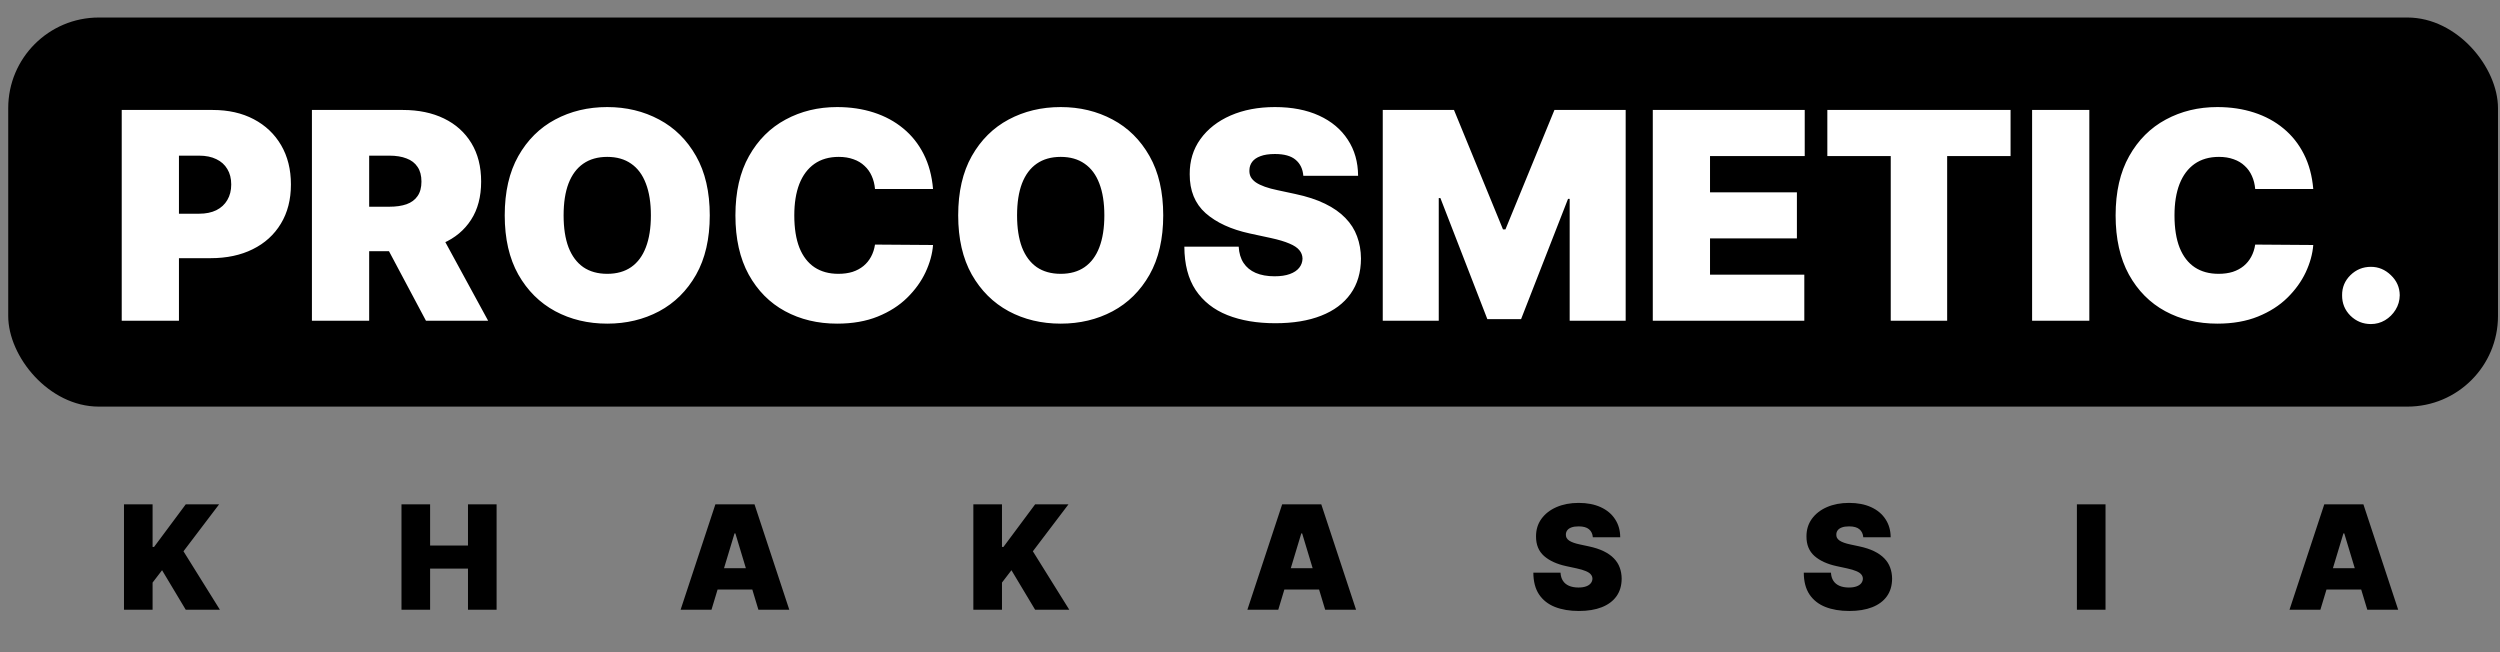
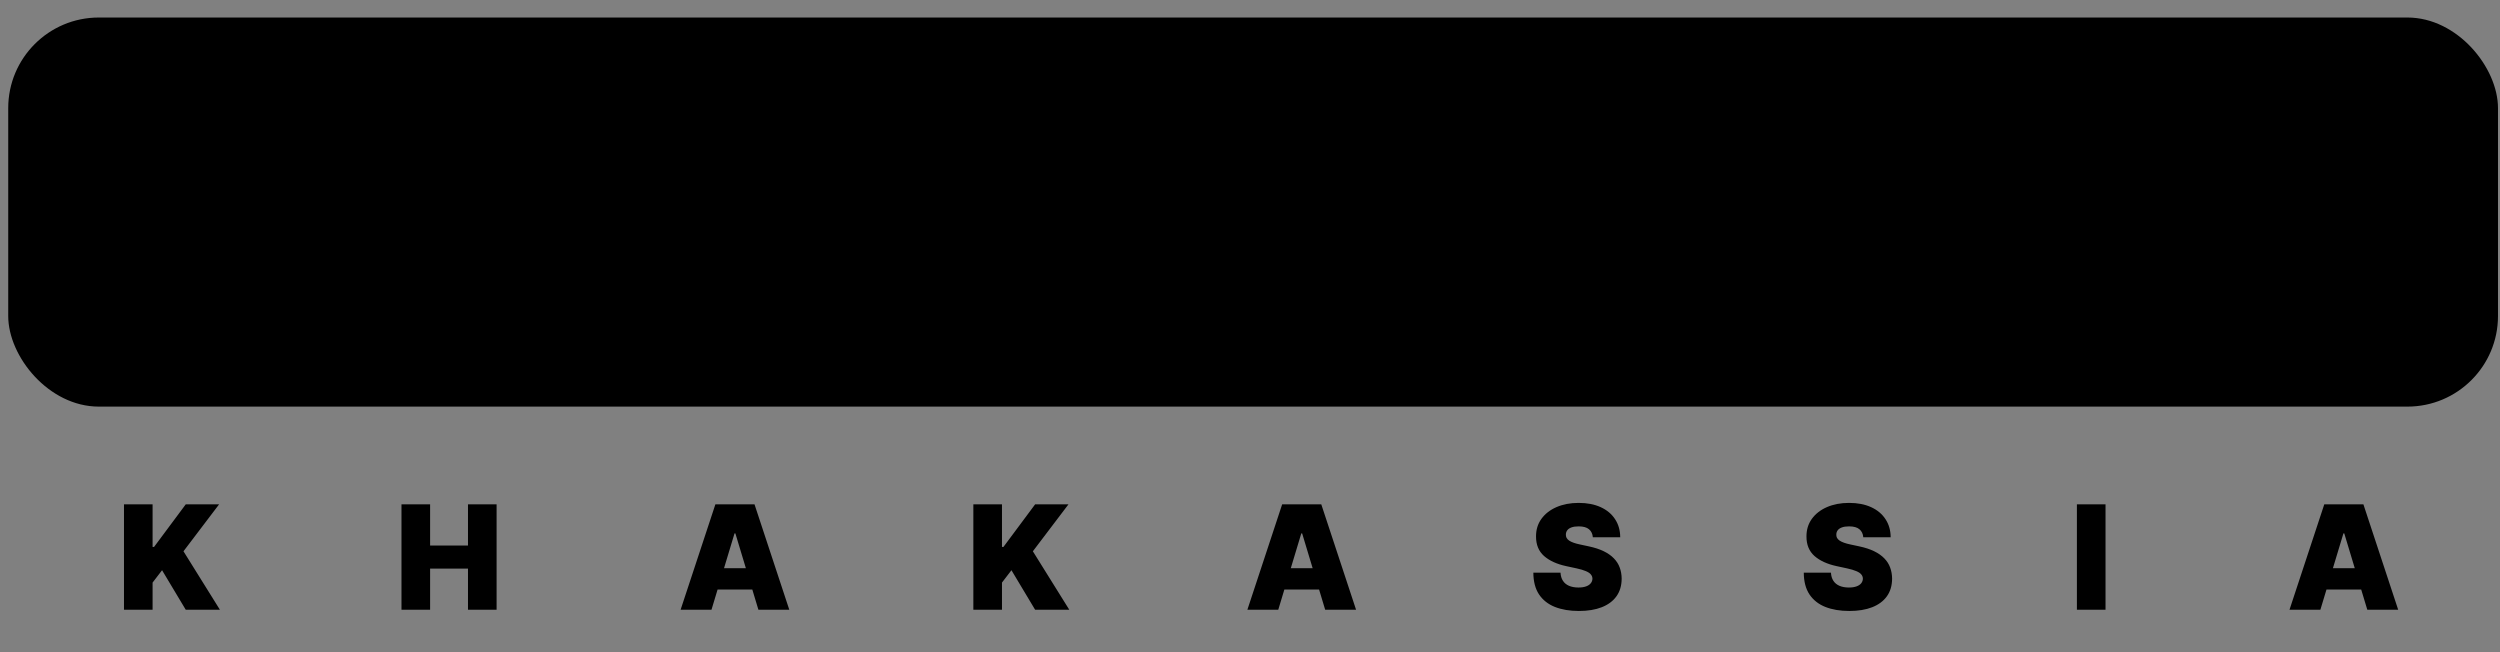
<svg xmlns="http://www.w3.org/2000/svg" width="138" height="36" viewBox="0 0 138 36" fill="none">
  <rect x="0" y="0" width="138" height="36" fill="#808080" stroke="none" />
  <rect x="0.454" y="0.967" width="137.435" height="21.478" rx="5" fill="black" />
  <path d="M6.844 33.658V27.84H8.423V30.192H8.503L10.253 27.84H12.094L10.128 30.431L12.139 33.658H10.253L8.946 31.476L8.423 32.158V33.658H6.844ZM22.162 33.658V27.84H23.742V30.113H25.833V27.84H27.412V33.658H25.833V31.385H23.742V33.658H22.162ZM39.274 33.658H37.569L39.489 27.84H41.649L43.569 33.658H41.864L40.592 29.442H40.546L39.274 33.658ZM38.955 31.363H42.16V32.544H38.955V31.363ZM53.729 33.658V27.84H55.309V30.192H55.389L57.139 27.84H58.979L57.014 30.431L59.025 33.658H57.139L55.832 31.476L55.309 32.158V33.658H53.729ZM70.56 33.658H68.855L70.775 27.84H72.935L74.855 33.658H73.15L71.878 29.442H71.832L70.56 33.658ZM70.241 31.363H73.446V32.544H70.241V31.363ZM87.925 29.658C87.91 29.469 87.839 29.321 87.712 29.215C87.587 29.109 87.397 29.056 87.141 29.056C86.978 29.056 86.845 29.076 86.74 29.115C86.638 29.153 86.562 29.205 86.513 29.272C86.464 29.338 86.438 29.414 86.436 29.499C86.433 29.569 86.445 29.632 86.474 29.689C86.504 29.744 86.551 29.794 86.615 29.84C86.68 29.883 86.762 29.923 86.863 29.959C86.963 29.995 87.082 30.027 87.221 30.056L87.698 30.158C88.02 30.226 88.295 30.316 88.525 30.428C88.754 30.54 88.941 30.671 89.087 30.823C89.233 30.972 89.34 31.141 89.408 31.328C89.478 31.516 89.514 31.721 89.516 31.942C89.514 32.325 89.419 32.648 89.229 32.914C89.04 33.179 88.769 33.38 88.417 33.519C88.066 33.657 87.645 33.726 87.153 33.726C86.647 33.726 86.206 33.651 85.829 33.502C85.454 33.352 85.162 33.122 84.954 32.811C84.747 32.499 84.643 32.099 84.641 31.613H86.141C86.151 31.791 86.195 31.94 86.275 32.061C86.354 32.183 86.466 32.274 86.61 32.337C86.756 32.399 86.929 32.431 87.13 32.431C87.298 32.431 87.439 32.41 87.553 32.368C87.667 32.327 87.753 32.269 87.811 32.195C87.87 32.121 87.901 32.037 87.903 31.942C87.901 31.853 87.871 31.775 87.814 31.709C87.76 31.641 87.669 31.58 87.542 31.527C87.415 31.472 87.243 31.421 87.028 31.374L86.448 31.249C85.933 31.137 85.526 30.951 85.229 30.689C84.934 30.426 84.787 30.067 84.789 29.613C84.787 29.243 84.885 28.92 85.084 28.644C85.285 28.365 85.562 28.148 85.917 27.993C86.273 27.838 86.681 27.76 87.141 27.76C87.611 27.76 88.017 27.839 88.36 27.996C88.703 28.153 88.967 28.375 89.153 28.661C89.34 28.945 89.435 29.277 89.436 29.658H87.925ZM102.853 29.658C102.838 29.469 102.767 29.321 102.64 29.215C102.515 29.109 102.325 29.056 102.069 29.056C101.906 29.056 101.773 29.076 101.669 29.115C101.566 29.153 101.491 29.205 101.441 29.272C101.392 29.338 101.367 29.414 101.365 29.499C101.361 29.569 101.373 29.632 101.402 29.689C101.432 29.744 101.479 29.794 101.544 29.84C101.608 29.883 101.69 29.923 101.791 29.959C101.891 29.995 102.011 30.027 102.149 30.056L102.626 30.158C102.948 30.226 103.224 30.316 103.453 30.428C103.682 30.54 103.869 30.671 104.015 30.823C104.161 30.972 104.268 31.141 104.336 31.328C104.406 31.516 104.442 31.721 104.444 31.942C104.442 32.325 104.347 32.648 104.157 32.914C103.968 33.179 103.697 33.38 103.345 33.519C102.994 33.657 102.573 33.726 102.081 33.726C101.575 33.726 101.134 33.651 100.757 33.502C100.382 33.352 100.09 33.122 99.882 32.811C99.675 32.499 99.571 32.099 99.569 31.613H101.069C101.079 31.791 101.123 31.94 101.203 32.061C101.282 32.183 101.394 32.274 101.538 32.337C101.684 32.399 101.857 32.431 102.058 32.431C102.226 32.431 102.368 32.41 102.481 32.368C102.595 32.327 102.681 32.269 102.74 32.195C102.798 32.121 102.829 32.037 102.831 31.942C102.829 31.853 102.799 31.775 102.743 31.709C102.688 31.641 102.597 31.58 102.47 31.527C102.343 31.472 102.171 31.421 101.956 31.374L101.376 31.249C100.861 31.137 100.455 30.951 100.157 30.689C99.862 30.426 99.715 30.067 99.717 29.613C99.715 29.243 99.814 28.92 100.012 28.644C100.213 28.365 100.491 28.148 100.845 27.993C101.201 27.838 101.609 27.76 102.069 27.76C102.539 27.76 102.945 27.839 103.288 27.996C103.631 28.153 103.895 28.375 104.081 28.661C104.268 28.945 104.363 29.277 104.365 29.658H102.853ZM116.225 27.84V33.658H114.645V27.84H116.225ZM128.085 33.658H126.38L128.3 27.84H130.46L132.38 33.658H130.675L129.403 29.442H129.357L128.085 33.658ZM127.766 31.363H130.971V32.544H127.766V31.363Z" fill="black" />
-   <path d="M6.719 17.706V6.07H11.741C12.605 6.07 13.361 6.24 14.008 6.581C14.656 6.922 15.16 7.401 15.52 8.018C15.88 8.636 16.059 9.357 16.059 10.183C16.059 11.017 15.874 11.738 15.503 12.348C15.135 12.958 14.618 13.428 13.951 13.757C13.289 14.087 12.514 14.251 11.628 14.251H8.628V11.797H10.991C11.362 11.797 11.679 11.732 11.94 11.604C12.205 11.471 12.408 11.284 12.548 11.041C12.692 10.799 12.764 10.513 12.764 10.183C12.764 9.85 12.692 9.566 12.548 9.331C12.408 9.092 12.205 8.91 11.94 8.785C11.679 8.657 11.362 8.592 10.991 8.592H9.878V17.706H6.719ZM17.218 17.706V6.07H22.241C23.105 6.07 23.861 6.227 24.508 6.541C25.156 6.856 25.66 7.308 26.02 7.899C26.38 8.49 26.559 9.198 26.559 10.024C26.559 10.857 26.374 11.56 26.003 12.132C25.635 12.704 25.118 13.136 24.451 13.428C23.789 13.719 23.014 13.865 22.128 13.865H19.128V11.411H21.491C21.862 11.411 22.179 11.365 22.44 11.274C22.705 11.179 22.908 11.03 23.048 10.825C23.192 10.621 23.264 10.354 23.264 10.024C23.264 9.691 23.192 9.42 23.048 9.212C22.908 8.999 22.705 8.844 22.44 8.746C22.179 8.643 21.862 8.592 21.491 8.592H20.378V17.706H17.218ZM24.037 12.365L26.946 17.706H23.514L20.673 12.365H24.037ZM39.179 11.888C39.179 13.183 38.927 14.276 38.423 15.166C37.919 16.052 37.239 16.725 36.383 17.183C35.527 17.638 34.573 17.865 33.52 17.865C32.459 17.865 31.501 17.636 30.645 17.177C29.792 16.715 29.114 16.041 28.611 15.155C28.111 14.265 27.861 13.176 27.861 11.888C27.861 10.592 28.111 9.501 28.611 8.615C29.114 7.725 29.792 7.053 30.645 6.598C31.501 6.14 32.459 5.91 33.52 5.91C34.573 5.91 35.527 6.14 36.383 6.598C37.239 7.053 37.919 7.725 38.423 8.615C38.927 9.501 39.179 10.592 39.179 11.888ZM35.929 11.888C35.929 11.191 35.836 10.604 35.65 10.126C35.468 9.645 35.198 9.282 34.838 9.035C34.482 8.785 34.042 8.66 33.52 8.66C32.997 8.66 32.556 8.785 32.196 9.035C31.84 9.282 31.569 9.645 31.383 10.126C31.201 10.604 31.111 11.191 31.111 11.888C31.111 12.585 31.201 13.174 31.383 13.655C31.569 14.132 31.84 14.496 32.196 14.746C32.556 14.992 32.997 15.115 33.52 15.115C34.042 15.115 34.482 14.992 34.838 14.746C35.198 14.496 35.468 14.132 35.65 13.655C35.836 13.174 35.929 12.585 35.929 11.888ZM51.504 10.433H48.3C48.277 10.168 48.216 9.928 48.118 9.712C48.023 9.496 47.89 9.31 47.72 9.155C47.553 8.996 47.351 8.874 47.112 8.791C46.873 8.704 46.602 8.66 46.3 8.66C45.769 8.66 45.32 8.789 44.953 9.047C44.589 9.304 44.313 9.674 44.123 10.155C43.938 10.636 43.845 11.213 43.845 11.888C43.845 12.6 43.94 13.197 44.129 13.678C44.322 14.155 44.601 14.515 44.964 14.757C45.328 14.996 45.765 15.115 46.277 15.115C46.568 15.115 46.83 15.079 47.061 15.007C47.292 14.931 47.493 14.823 47.663 14.683C47.834 14.543 47.972 14.374 48.078 14.178C48.188 13.977 48.262 13.751 48.3 13.501L51.504 13.524C51.466 14.017 51.328 14.518 51.089 15.03C50.851 15.537 50.512 16.007 50.072 16.439C49.637 16.867 49.097 17.212 48.453 17.473C47.809 17.734 47.061 17.865 46.209 17.865C45.14 17.865 44.182 17.636 43.334 17.177C42.489 16.719 41.82 16.045 41.328 15.155C40.839 14.265 40.595 13.176 40.595 11.888C40.595 10.592 40.845 9.501 41.345 8.615C41.845 7.725 42.519 7.053 43.368 6.598C44.216 6.14 45.163 5.91 46.209 5.91C46.943 5.91 47.62 6.011 48.237 6.212C48.854 6.412 49.396 6.706 49.862 7.092C50.328 7.475 50.703 7.946 50.987 8.507C51.271 9.068 51.443 9.71 51.504 10.433ZM64.21 11.888C64.21 13.183 63.958 14.276 63.454 15.166C62.95 16.052 62.271 16.725 61.414 17.183C60.559 17.638 59.604 17.865 58.551 17.865C57.49 17.865 56.532 17.636 55.676 17.177C54.824 16.715 54.146 16.041 53.642 15.155C53.142 14.265 52.892 13.176 52.892 11.888C52.892 10.592 53.142 9.501 53.642 8.615C54.146 7.725 54.824 7.053 55.676 6.598C56.532 6.14 57.49 5.91 58.551 5.91C59.604 5.91 60.559 6.14 61.414 6.598C62.271 7.053 62.95 7.725 63.454 8.615C63.958 9.501 64.21 10.592 64.21 11.888ZM60.96 11.888C60.96 11.191 60.867 10.604 60.682 10.126C60.5 9.645 60.229 9.282 59.869 9.035C59.513 8.785 59.074 8.66 58.551 8.66C58.028 8.66 57.587 8.785 57.227 9.035C56.871 9.282 56.6 9.645 56.414 10.126C56.233 10.604 56.142 11.191 56.142 11.888C56.142 12.585 56.233 13.174 56.414 13.655C56.6 14.132 56.871 14.496 57.227 14.746C57.587 14.992 58.028 15.115 58.551 15.115C59.074 15.115 59.513 14.992 59.869 14.746C60.229 14.496 60.5 14.132 60.682 13.655C60.867 13.174 60.96 12.585 60.96 11.888ZM71.944 9.706C71.914 9.327 71.772 9.032 71.518 8.82C71.268 8.607 70.888 8.501 70.376 8.501C70.05 8.501 69.783 8.541 69.575 8.621C69.371 8.696 69.219 8.801 69.121 8.933C69.022 9.066 68.971 9.217 68.967 9.388C68.96 9.528 68.984 9.655 69.041 9.768C69.102 9.878 69.196 9.979 69.325 10.07C69.454 10.157 69.619 10.236 69.819 10.308C70.02 10.38 70.259 10.445 70.535 10.501L71.49 10.706C72.134 10.842 72.685 11.022 73.143 11.246C73.602 11.469 73.977 11.732 74.268 12.036C74.56 12.335 74.774 12.672 74.91 13.047C75.05 13.422 75.122 13.831 75.126 14.274C75.122 15.039 74.931 15.687 74.552 16.217C74.174 16.748 73.632 17.151 72.927 17.427C72.227 17.704 71.384 17.842 70.399 17.842C69.388 17.842 68.505 17.693 67.751 17.393C67.001 17.094 66.418 16.634 66.001 16.013C65.588 15.388 65.38 14.588 65.376 13.615H68.376C68.395 13.971 68.484 14.27 68.643 14.513C68.802 14.755 69.026 14.939 69.314 15.064C69.605 15.189 69.952 15.251 70.353 15.251C70.691 15.251 70.973 15.21 71.2 15.126C71.427 15.043 71.6 14.928 71.717 14.78C71.835 14.632 71.895 14.463 71.899 14.274C71.895 14.096 71.836 13.941 71.723 13.808C71.613 13.672 71.431 13.551 71.177 13.445C70.924 13.335 70.581 13.232 70.149 13.138L68.99 12.888C67.96 12.664 67.147 12.291 66.552 11.768C65.961 11.242 65.668 10.524 65.672 9.615C65.668 8.876 65.865 8.231 66.263 7.678C66.664 7.121 67.219 6.687 67.927 6.376C68.639 6.066 69.456 5.91 70.376 5.91C71.316 5.91 72.128 6.068 72.814 6.382C73.499 6.696 74.028 7.14 74.399 7.712C74.774 8.28 74.963 8.945 74.967 9.706H71.944ZM76.328 6.07H80.26L82.964 12.661H83.101L85.805 6.07H89.737V17.706H86.646V10.979H86.555L83.964 17.615H82.101L79.51 10.933H79.419V17.706H76.328V6.07ZM91.234 17.706V6.07H99.621V8.615H94.393V10.615H99.189V13.161H94.393V15.161H99.598V17.706H91.234ZM100.869 8.615V6.07H110.983V8.615H107.483V17.706H104.369V8.615H100.869ZM115.331 6.07V17.706H112.172V6.07H115.331ZM127.692 10.433H124.487C124.464 10.168 124.404 9.928 124.305 9.712C124.21 9.496 124.078 9.31 123.907 9.155C123.741 8.996 123.538 8.874 123.299 8.791C123.061 8.704 122.79 8.66 122.487 8.66C121.957 8.66 121.508 8.789 121.14 9.047C120.777 9.304 120.5 9.674 120.311 10.155C120.125 10.636 120.032 11.213 120.032 11.888C120.032 12.6 120.127 13.197 120.317 13.678C120.51 14.155 120.788 14.515 121.152 14.757C121.515 14.996 121.953 15.115 122.464 15.115C122.756 15.115 123.017 15.079 123.248 15.007C123.479 14.931 123.68 14.823 123.851 14.683C124.021 14.543 124.159 14.374 124.265 14.178C124.375 13.977 124.449 13.751 124.487 13.501L127.692 13.524C127.654 14.017 127.515 14.518 127.277 15.03C127.038 15.537 126.699 16.007 126.26 16.439C125.824 16.867 125.284 17.212 124.64 17.473C123.996 17.734 123.248 17.865 122.396 17.865C121.328 17.865 120.37 17.636 119.521 17.177C118.676 16.719 118.008 16.045 117.515 15.155C117.027 14.265 116.782 13.176 116.782 11.888C116.782 10.592 117.032 9.501 117.532 8.615C118.032 7.725 118.707 7.053 119.555 6.598C120.404 6.14 121.351 5.91 122.396 5.91C123.131 5.91 123.807 6.011 124.424 6.212C125.042 6.412 125.584 6.706 126.049 7.092C126.515 7.475 126.89 7.946 127.174 8.507C127.459 9.068 127.631 9.71 127.692 10.433ZM130.875 17.888C130.435 17.888 130.058 17.734 129.744 17.427C129.433 17.117 129.28 16.74 129.284 16.297C129.28 15.865 129.433 15.496 129.744 15.189C130.058 14.882 130.435 14.729 130.875 14.729C131.291 14.729 131.659 14.882 131.977 15.189C132.299 15.496 132.462 15.865 132.466 16.297C132.462 16.592 132.384 16.861 132.233 17.104C132.085 17.342 131.892 17.534 131.653 17.677C131.415 17.818 131.155 17.888 130.875 17.888Z" fill="white" />
</svg>